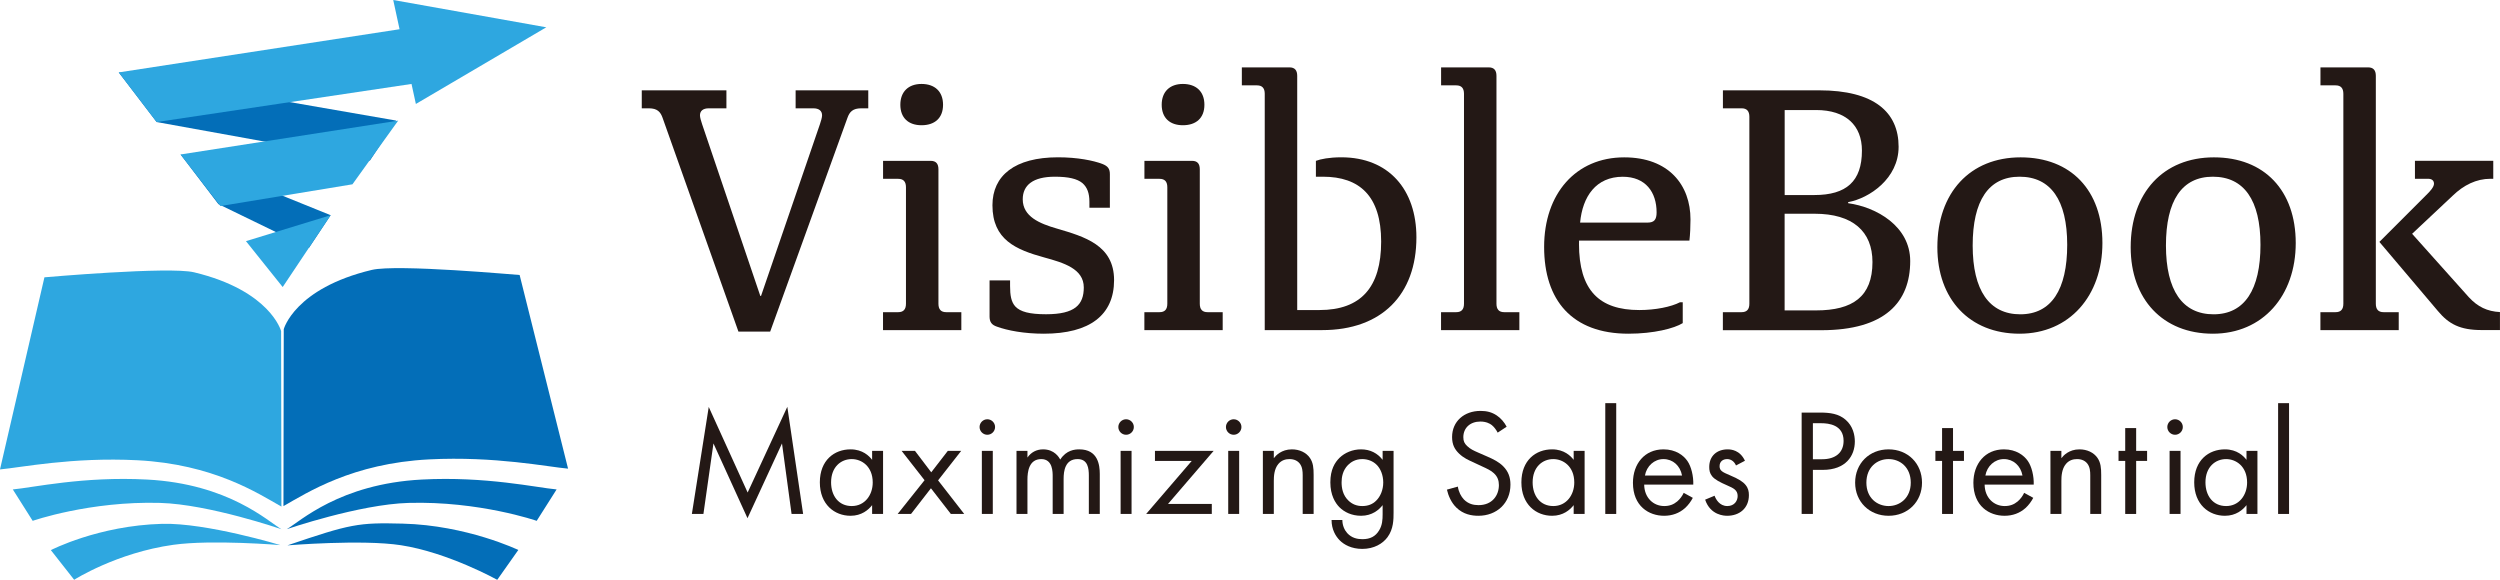
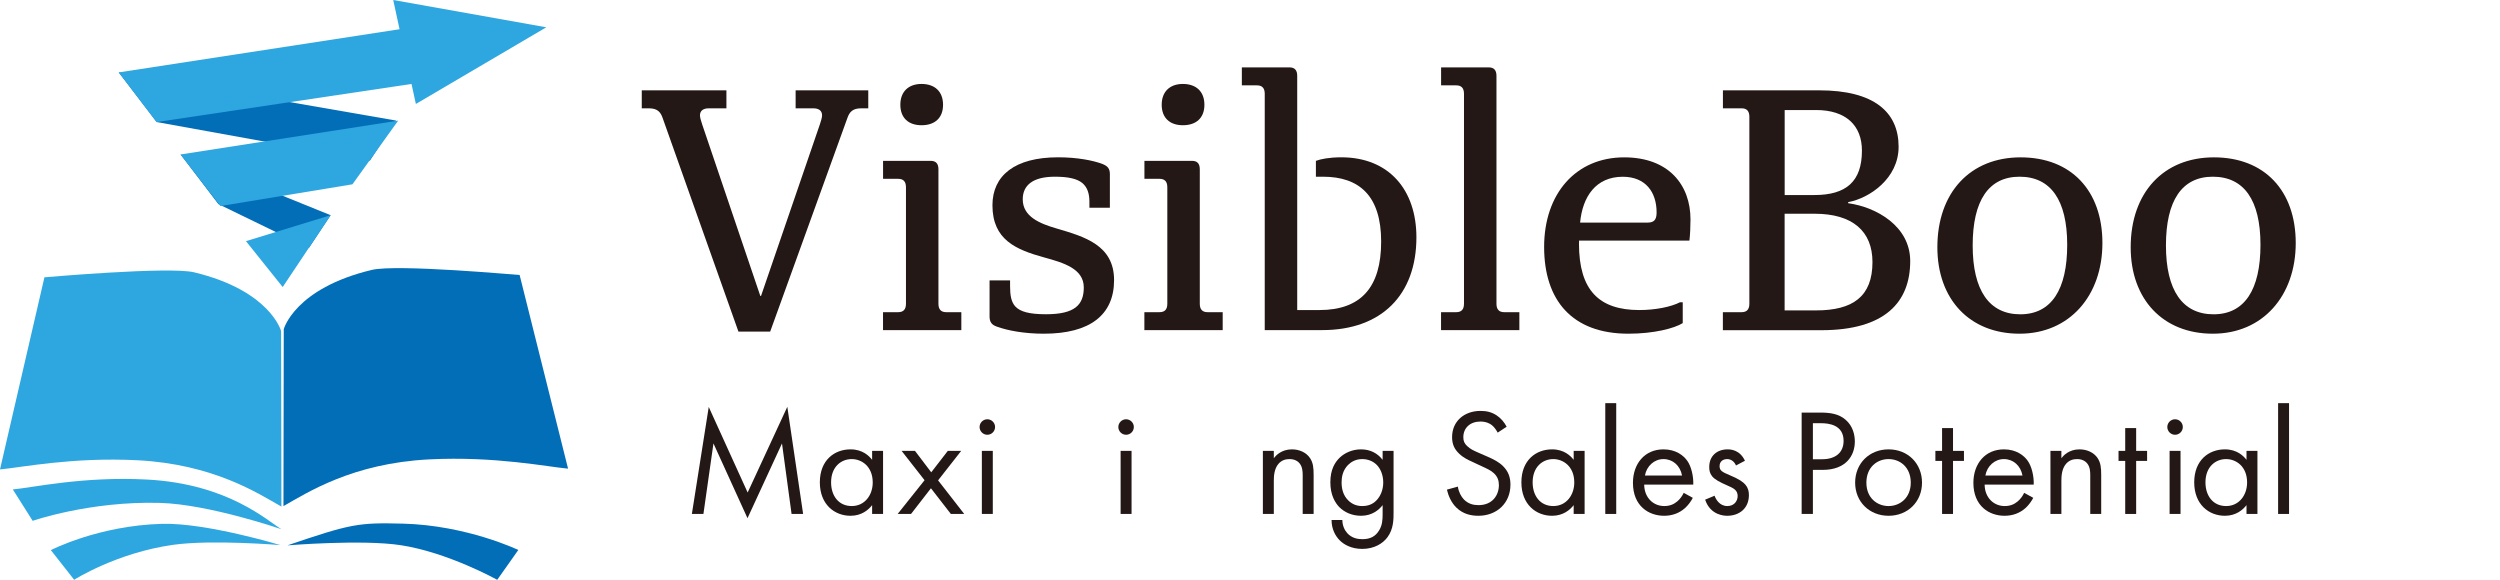
<svg xmlns="http://www.w3.org/2000/svg" id="_レイヤー_2" viewBox="0 0 493.48 114.45">
  <defs>
    <style>.cls-1{fill:#036eb8;}.cls-2{fill:#2ea7e0;}.cls-3{fill:#231815;}</style>
  </defs>
  <g id="_レイヤー_1-2">
    <path class="cls-3" d="M130.79,23.26c-.42-1.18-1.04-1.88-2.72-1.88h-1.39v-3.55h16.71v3.55h-3.48c-1.11,0-1.74.49-1.74,1.39,0,.42.21,1.11.42,1.74l11.49,33.91h.14l11.63-33.91c.21-.63.42-1.32.42-1.74,0-.91-.63-1.39-1.74-1.39h-3.48v-3.55h14.34v3.55h-1.39c-1.67,0-2.3.7-2.72,1.88l-15.25,42.19h-6.27l-14.97-42.19Z" />
    <path class="cls-3" d="M174.31,61.62h2.99c1.04,0,1.53-.56,1.53-1.67v-22.98c0-1.11-.49-1.67-1.53-1.67h-2.99v-3.55h9.4c1.04,0,1.53.56,1.53,1.67v26.53c0,1.11.49,1.67,1.53,1.67h2.99v3.55h-15.46v-3.55ZM181.9,16.57c2.58,0,4.25,1.46,4.25,4.11s-1.67,4.04-4.25,4.04-4.18-1.46-4.18-4.04,1.6-4.11,4.18-4.11Z" />
    <path class="cls-3" d="M195.34,55.35h4.04v1.11c0,1.81.21,3.13,1.04,4.04.98,1.04,2.79,1.53,6.06,1.53,5.71,0,7.45-1.88,7.45-5.29,0-3.69-3.97-4.87-7.8-5.92-5.57-1.53-10.23-3.48-10.23-10.3,0-5.85,4.39-9.47,12.95-9.47,3.83,0,6.96.63,8.77,1.32,1.04.42,1.46.91,1.46,2.02v6.61h-4.04v-1.18c0-1.67-.42-2.85-1.39-3.69-1.04-.84-2.72-1.25-5.43-1.25-4.32,0-6.34,1.67-6.34,4.46,0,3.41,3.34,4.8,6.75,5.78,5.43,1.6,11.28,3.27,11.28,10.17s-4.8,10.58-13.86,10.58c-3.9,0-7.17-.63-9.26-1.39-1.04-.35-1.46-.91-1.46-2.02v-7.1Z" />
    <path class="cls-3" d="M225.9,61.62h2.99c1.04,0,1.53-.56,1.53-1.67v-22.98c0-1.11-.49-1.67-1.53-1.67h-2.99v-3.55h9.4c1.04,0,1.53.56,1.53,1.67v26.53c0,1.11.49,1.67,1.53,1.67h2.99v3.55h-15.46v-3.55ZM233.49,16.57c2.58,0,4.25,1.46,4.25,4.11s-1.67,4.04-4.25,4.04-4.18-1.46-4.18-4.04,1.6-4.11,4.18-4.11Z" />
    <path class="cls-3" d="M249.65,18.52c0-1.11-.49-1.67-1.53-1.67h-2.99v-3.55h9.4c1.04,0,1.53.56,1.53,1.67v46.23h4.39c8.22,0,12.18-4.53,12.18-13.51s-4.25-12.81-11.49-12.81h-1.39v-3.13c.91-.35,2.65-.7,5.01-.7,9.4,0,14.83,6.41,14.83,15.8,0,11.35-6.89,18.31-18.59,18.31h-11.35V18.52Z" />
    <path class="cls-3" d="M284.46,61.62h2.99c1.04,0,1.53-.56,1.53-1.67V18.52c0-1.11-.49-1.67-1.53-1.67h-2.99v-3.55h9.4c1.04,0,1.53.56,1.53,1.67v44.98c0,1.11.49,1.67,1.53,1.67h2.99v3.55h-15.46v-3.55Z" />
    <path class="cls-3" d="M311.68,48.11c0,9.19,3.97,13.09,11.91,13.09,3.2,0,6.27-.63,8.01-1.53h.56v4.11c-1.67,1.04-5.71,2.09-10.72,2.09-11.14,0-16.64-6.61-16.64-17.13s6.27-17.68,15.8-17.68c8.84,0,13.09,5.5,13.09,12.25,0,1.39-.07,2.99-.21,4.18h-21.79v.63ZM325.19,43.94c1.32,0,1.81-.56,1.81-2.02,0-3.97-2.16-7.03-6.68-7.03-5.29,0-7.94,3.9-8.42,9.05h13.3Z" />
    <path class="cls-3" d="M340.09,61.62h3.69c1.04,0,1.53-.56,1.53-1.67V23.05c0-1.11-.49-1.67-1.53-1.67h-3.69v-3.55h19.01c10.86,0,15.67,4.32,15.67,11.14,0,6.27-5.78,10.17-9.96,10.93v.21c5.57.77,12.25,4.53,12.25,11.42,0,8.08-4.94,13.65-17.55,13.65h-19.43v-3.55ZM352.28,38.5h5.85c6.34,0,9.4-2.71,9.4-8.77,0-4.94-3.13-8.01-9.05-8.01h-6.2v16.78ZM358.47,61.27c7.24,0,11.14-2.71,11.14-9.54,0-6.06-3.9-9.54-11.42-9.54h-5.92v19.08h6.2Z" />
    <path class="cls-3" d="M382.42,48.81c0-10.79,6.47-17.75,16.43-17.75s16.15,6.54,16.15,16.92-6.48,17.89-16.36,17.89-16.22-6.82-16.22-17.06ZM408.05,48.32c0-8.84-3.27-13.44-9.4-13.44s-9.26,4.73-9.26,13.58,3.27,13.58,9.4,13.58,9.26-4.87,9.26-13.72Z" />
    <path class="cls-3" d="M420.58,48.81c0-10.79,6.47-17.75,16.43-17.75s16.15,6.54,16.15,16.92-6.48,17.89-16.36,17.89-16.22-6.82-16.22-17.06ZM446.2,48.32c0-8.84-3.27-13.44-9.4-13.44s-9.26,4.73-9.26,13.58,3.27,13.58,9.4,13.58,9.26-4.87,9.26-13.72Z" />
-     <path class="cls-3" d="M458.04,61.62h2.99c1.04,0,1.53-.56,1.53-1.67V18.52c0-1.11-.49-1.67-1.53-1.67h-2.99v-3.55h9.4c1.04,0,1.53.56,1.53,1.67v44.98c0,1.11.49,1.67,1.53,1.67h2.99v3.55h-15.46v-3.55ZM469.66,47.76l9.54-9.54c.49-.49,1.25-1.32,1.25-1.95s-.42-.98-1.18-.98h-2.58v-3.55h15.46v3.55h-.56c-2.79,0-5.29,1.25-7.45,3.34l-8.01,7.52,11.21,12.53c1.74,1.88,3.62,2.79,6.13,2.92v3.55h-3.62c-4.25,0-6.48-1.18-8.63-3.76l-11.56-13.65Z" />
    <path class="cls-2" d="M0,92.66c4-.35,14.25-2.47,27.13-1.81,14.97.77,23.75,6.5,28.42,9.15l-.06-34.64s-2.11-7.99-17.18-11.61c-4.93-1.18-29.54.99-29.54.99L0,92.66Z" />
    <path class="cls-2" d="M55.55,104.46c-2.63-1.53-10.4-8.95-26.52-9.8-12.6-.67-22.58,1.6-26.5,1.95l3.92,6.2s11.27-3.93,25.15-3.54c9.66.27,23.95,5.19,23.95,5.19Z" />
    <path class="cls-2" d="M55.39,107.61s-14.62-4.44-23.39-4.21c-12.6.34-21.96,5.19-21.96,5.19l4.6,5.85s8.38-5.34,19.57-6.9c7.65-1.07,21.18.06,21.18.06Z" />
    <path class="cls-1" d="M112.15,92.51c-4.05-.35-14.41-2.49-27.45-1.83-15.14.77-24.02,6.55-28.75,9.22l.06-34.92s2.13-8.05,17.37-11.7c4.98-1.19,28.71,1,29.19,1l9.56,38.22Z" />
-     <path class="cls-1" d="M56.6,104.46c2.64-1.53,10.45-8.95,26.65-9.8,12.66-.67,22.69,1.6,26.62,1.95l-3.93,6.2s-11.33-3.93-25.28-3.54c-9.71.27-24.07,5.19-24.07,5.19Z" />
    <path class="cls-1" d="M56.76,107.64c12.45-4.23,13.94-4.51,22.74-4.28,12.65.32,22.81,5.2,22.81,5.2l-4.16,5.89s-9.71-5.4-19.02-6.83c-7.67-1.18-22.37.03-22.37.03Z" />
    <polygon class="cls-1" points="73.01 31.71 30.92 24.09 23.44 14.29 78.19 23.8 73.01 31.71" />
    <polygon class="cls-1" points="60.96 48.96 43.11 40.29 35.64 30.49 65.27 42.48 60.96 48.96" />
    <polygon class="cls-2" points="43.51 40.67 69.57 36.38 78.6 23.81 35.64 30.49 43.51 40.67" />
    <polygon class="cls-2" points="48.55 47.6 65.27 42.48 55.8 56.66 48.55 47.6" />
    <polygon class="cls-2" points="107.83 5.39 77.62 0 78.87 5.77 23.44 14.29 30.92 24.09 81.23 16.57 82.09 20.52 107.83 5.39" />
    <path class="cls-3" d="M136.57,101.45l3.33-21.12,7.68,16.89,7.83-16.92,3.12,21.15h-2.28l-1.89-13.92-6.81,14.76-6.72-14.76-1.98,13.92h-2.28Z" />
    <path class="cls-3" d="M172.15,89h2.16v12.45h-2.16v-1.74c-.72.93-2.07,2.1-4.26,2.1-3.15,0-6.06-2.22-6.06-6.6s2.88-6.51,6.06-6.51c2.4,0,3.69,1.32,4.26,2.07v-1.77ZM164.05,95.21c0,2.67,1.5,4.68,4.08,4.68s4.14-2.19,4.14-4.65c0-3.21-2.22-4.62-4.14-4.62-2.13,0-4.08,1.56-4.08,4.59Z" />
    <path class="cls-3" d="M182.5,94.79l-4.53-5.79h2.64l3.21,4.23,3.27-4.23h2.64l-4.56,5.82,5.16,6.63h-2.64l-3.93-5.07-3.93,5.07h-2.64l5.31-6.66Z" />
    <path class="cls-3" d="M194.89,82.76c.84,0,1.53.69,1.53,1.53s-.69,1.53-1.53,1.53-1.53-.69-1.53-1.53.69-1.53,1.53-1.53ZM195.97,89v12.45h-2.16v-12.45h2.16Z" />
-     <path class="cls-3" d="M200.65,89h2.16v1.32c.69-1.02,1.77-1.62,3.09-1.62,2.25,0,3.15,1.59,3.39,2.01,1.2-1.89,2.91-2.01,3.75-2.01,3.69,0,4.05,3.09,4.05,4.86v7.89h-2.16v-7.56c0-1.41-.18-3.27-2.22-3.27-2.49,0-2.76,2.4-2.76,3.9v6.93h-2.16v-7.38c0-.87.03-3.45-2.25-3.45-2.46,0-2.73,2.55-2.73,4.05v6.78h-2.16v-12.45Z" />
    <path class="cls-3" d="M222.28,82.76c.84,0,1.53.69,1.53,1.53s-.69,1.53-1.53,1.53-1.53-.69-1.53-1.53.69-1.53,1.53-1.53ZM223.36,89v12.45h-2.16v-12.45h2.16Z" />
-     <path class="cls-3" d="M230.56,99.47h8.64v1.98h-12.96l9-10.47h-7.26v-1.98h11.58l-9,10.47Z" />
-     <path class="cls-3" d="M243.52,82.76c.84,0,1.53.69,1.53,1.53s-.69,1.53-1.53,1.53-1.53-.69-1.53-1.53.69-1.53,1.53-1.53ZM244.6,89v12.45h-2.16v-12.45h2.16Z" />
    <path class="cls-3" d="M249.28,89h2.16v1.44c.39-.51,1.5-1.74,3.57-1.74,1.47,0,2.82.6,3.57,1.71.63.93.72,1.95.72,3.33v7.71h-2.16v-7.65c0-.75-.06-1.62-.57-2.28-.42-.54-1.08-.9-2.04-.9-.75,0-1.56.21-2.19.96-.84.99-.9,2.46-.9,3.36v6.51h-2.16v-12.45Z" />
    <path class="cls-3" d="M272.92,89h2.16v12.15c0,1.35,0,3.27-1.2,4.89-.93,1.26-2.64,2.31-4.98,2.31-2.13,0-3.6-.84-4.44-1.68-.84-.84-1.62-2.19-1.62-4.02h2.13c0,1.05.42,1.98.96,2.58.9.99,2.04,1.2,3,1.2,1.53,0,2.58-.54,3.3-1.74.63-1.02.69-2.13.69-3.18v-1.8c-.72.93-2.07,2.1-4.26,2.1-1.83,0-3.3-.72-4.26-1.68-.84-.84-1.8-2.4-1.8-4.92s.9-3.93,1.8-4.83c1.05-1.02,2.58-1.68,4.26-1.68,1.83,0,3.27.78,4.26,2.07v-1.77ZM266.08,91.79c-1.05,1.08-1.26,2.4-1.26,3.42,0,1.08.21,2.55,1.41,3.66.69.63,1.53,1.02,2.67,1.02s2.04-.36,2.73-1.05c.84-.81,1.41-2.13,1.41-3.6s-.54-2.76-1.32-3.51c-.69-.69-1.71-1.11-2.82-1.11-1.32,0-2.22.57-2.82,1.17Z" />
    <path class="cls-3" d="M295.63,85.4c-.27-.54-.72-1.14-1.17-1.5-.39-.3-1.11-.69-2.25-.69-1.98,0-3.36,1.23-3.36,3.09,0,.78.21,1.23.75,1.74.6.6,1.35.93,2.1,1.26l1.92.84c1.17.51,2.25,1.05,3.09,1.89,1.02,1.02,1.44,2.19,1.44,3.63,0,3.69-2.73,6.15-6.33,6.15-1.32,0-2.97-.27-4.35-1.62-.99-.96-1.59-2.34-1.86-3.54l2.16-.6c.15,1.05.63,1.95,1.2,2.55.87.87,1.86,1.11,2.88,1.11,2.73,0,4.02-1.95,4.02-3.96,0-.9-.27-1.68-.99-2.34-.57-.54-1.35-.9-2.4-1.38l-1.8-.84c-.78-.36-1.77-.78-2.67-1.65-.87-.84-1.38-1.77-1.38-3.27,0-3.09,2.37-5.16,5.61-5.16,1.23,0,2.22.24,3.21.9.81.54,1.5,1.35,1.95,2.22l-1.77,1.17Z" />
    <path class="cls-3" d="M310.63,89h2.16v12.45h-2.16v-1.74c-.72.93-2.07,2.1-4.26,2.1-3.15,0-6.06-2.22-6.06-6.6s2.88-6.51,6.06-6.51c2.4,0,3.69,1.32,4.26,2.07v-1.77ZM302.53,95.21c0,2.67,1.5,4.68,4.08,4.68s4.14-2.19,4.14-4.65c0-3.21-2.22-4.62-4.14-4.62-2.13,0-4.08,1.56-4.08,4.59Z" />
    <path class="cls-3" d="M319.03,79.58v21.87h-2.16v-21.87h2.16Z" />
    <path class="cls-3" d="M334.15,98.27c-.36.69-.9,1.44-1.53,2.01-1.14,1.02-2.55,1.53-4.14,1.53-3,0-6.15-1.89-6.15-6.51,0-3.72,2.28-6.6,6.03-6.6,2.43,0,3.96,1.2,4.71,2.28.78,1.11,1.23,3.03,1.17,4.68h-9.69c.03,2.58,1.8,4.23,3.96,4.23,1.02,0,1.83-.3,2.55-.9.57-.48,1.02-1.11,1.29-1.71l1.8.99ZM332.02,93.86c-.36-1.95-1.83-3.24-3.66-3.24s-3.33,1.38-3.66,3.24h7.32Z" />
    <path class="cls-3" d="M342.67,91.88c-.3-.72-.93-1.26-1.74-1.26s-1.5.45-1.5,1.41c0,.9.6,1.17,2.01,1.77,1.8.75,2.64,1.32,3.12,1.92.54.66.66,1.32.66,2.01,0,2.61-1.89,4.08-4.29,4.08-.51,0-3.3-.06-4.35-3.18l1.86-.78c.24.66.96,2.04,2.52,2.04,1.41,0,2.04-1.05,2.04-1.98,0-1.17-.84-1.56-2.01-2.07-1.5-.66-2.46-1.14-3.03-1.83-.48-.6-.57-1.2-.57-1.83,0-2.19,1.53-3.48,3.63-3.48.66,0,2.43.12,3.42,2.25l-1.77.93Z" />
    <path class="cls-3" d="M359.26,81.44c2.01,0,3.69.24,5.04,1.41,1.47,1.26,1.83,3.03,1.83,4.29,0,2.82-1.77,5.61-6.33,5.61h-1.95v8.7h-2.22v-20.01h3.63ZM357.85,90.65h1.83c2.64,0,4.23-1.32,4.23-3.63,0-3.18-2.97-3.48-4.41-3.48h-1.65v7.11Z" />
    <path class="cls-3" d="M366.19,95.27c0-3.78,2.79-6.57,6.6-6.57s6.6,2.79,6.6,6.57-2.82,6.54-6.6,6.54-6.6-2.76-6.6-6.54ZM368.41,95.27c0,3.06,2.16,4.62,4.38,4.62s4.38-1.59,4.38-4.62-2.1-4.65-4.38-4.65-4.38,1.62-4.38,4.65Z" />
    <path class="cls-3" d="M385.51,90.98v10.47h-2.16v-10.47h-1.32v-1.98h1.32v-4.5h2.16v4.5h2.16v1.98h-2.16Z" />
    <path class="cls-3" d="M401.35,98.27c-.36.69-.9,1.44-1.53,2.01-1.14,1.02-2.55,1.53-4.14,1.53-3,0-6.15-1.89-6.15-6.51,0-3.72,2.28-6.6,6.03-6.6,2.43,0,3.96,1.2,4.71,2.28.78,1.11,1.23,3.03,1.17,4.68h-9.69c.03,2.58,1.8,4.23,3.96,4.23,1.02,0,1.83-.3,2.55-.9.57-.48,1.02-1.11,1.29-1.71l1.8.99ZM399.22,93.86c-.36-1.95-1.83-3.24-3.66-3.24s-3.33,1.38-3.66,3.24h7.32Z" />
    <path class="cls-3" d="M404.74,89h2.16v1.44c.39-.51,1.5-1.74,3.57-1.74,1.47,0,2.82.6,3.57,1.71.63.93.72,1.95.72,3.33v7.71h-2.16v-7.65c0-.75-.06-1.62-.57-2.28-.42-.54-1.08-.9-2.04-.9-.75,0-1.56.21-2.19.96-.84.99-.9,2.46-.9,3.36v6.51h-2.16v-12.45Z" />
    <path class="cls-3" d="M421.66,90.98v10.47h-2.16v-10.47h-1.32v-1.98h1.32v-4.5h2.16v4.5h2.16v1.98h-2.16Z" />
    <path class="cls-3" d="M429.34,82.76c.84,0,1.53.69,1.53,1.53s-.69,1.53-1.53,1.53-1.53-.69-1.53-1.53.69-1.53,1.53-1.53ZM430.42,89v12.45h-2.16v-12.45h2.16Z" />
    <path class="cls-3" d="M443.44,89h2.16v12.45h-2.16v-1.74c-.72.93-2.07,2.1-4.26,2.1-3.15,0-6.06-2.22-6.06-6.6s2.88-6.51,6.06-6.51c2.4,0,3.69,1.32,4.26,2.07v-1.77ZM435.34,95.21c0,2.67,1.5,4.68,4.08,4.68s4.14-2.19,4.14-4.65c0-3.21-2.22-4.62-4.14-4.62-2.13,0-4.08,1.56-4.08,4.59Z" />
    <path class="cls-3" d="M451.84,79.58v21.87h-2.16v-21.87h2.16Z" />
  </g>
</svg>